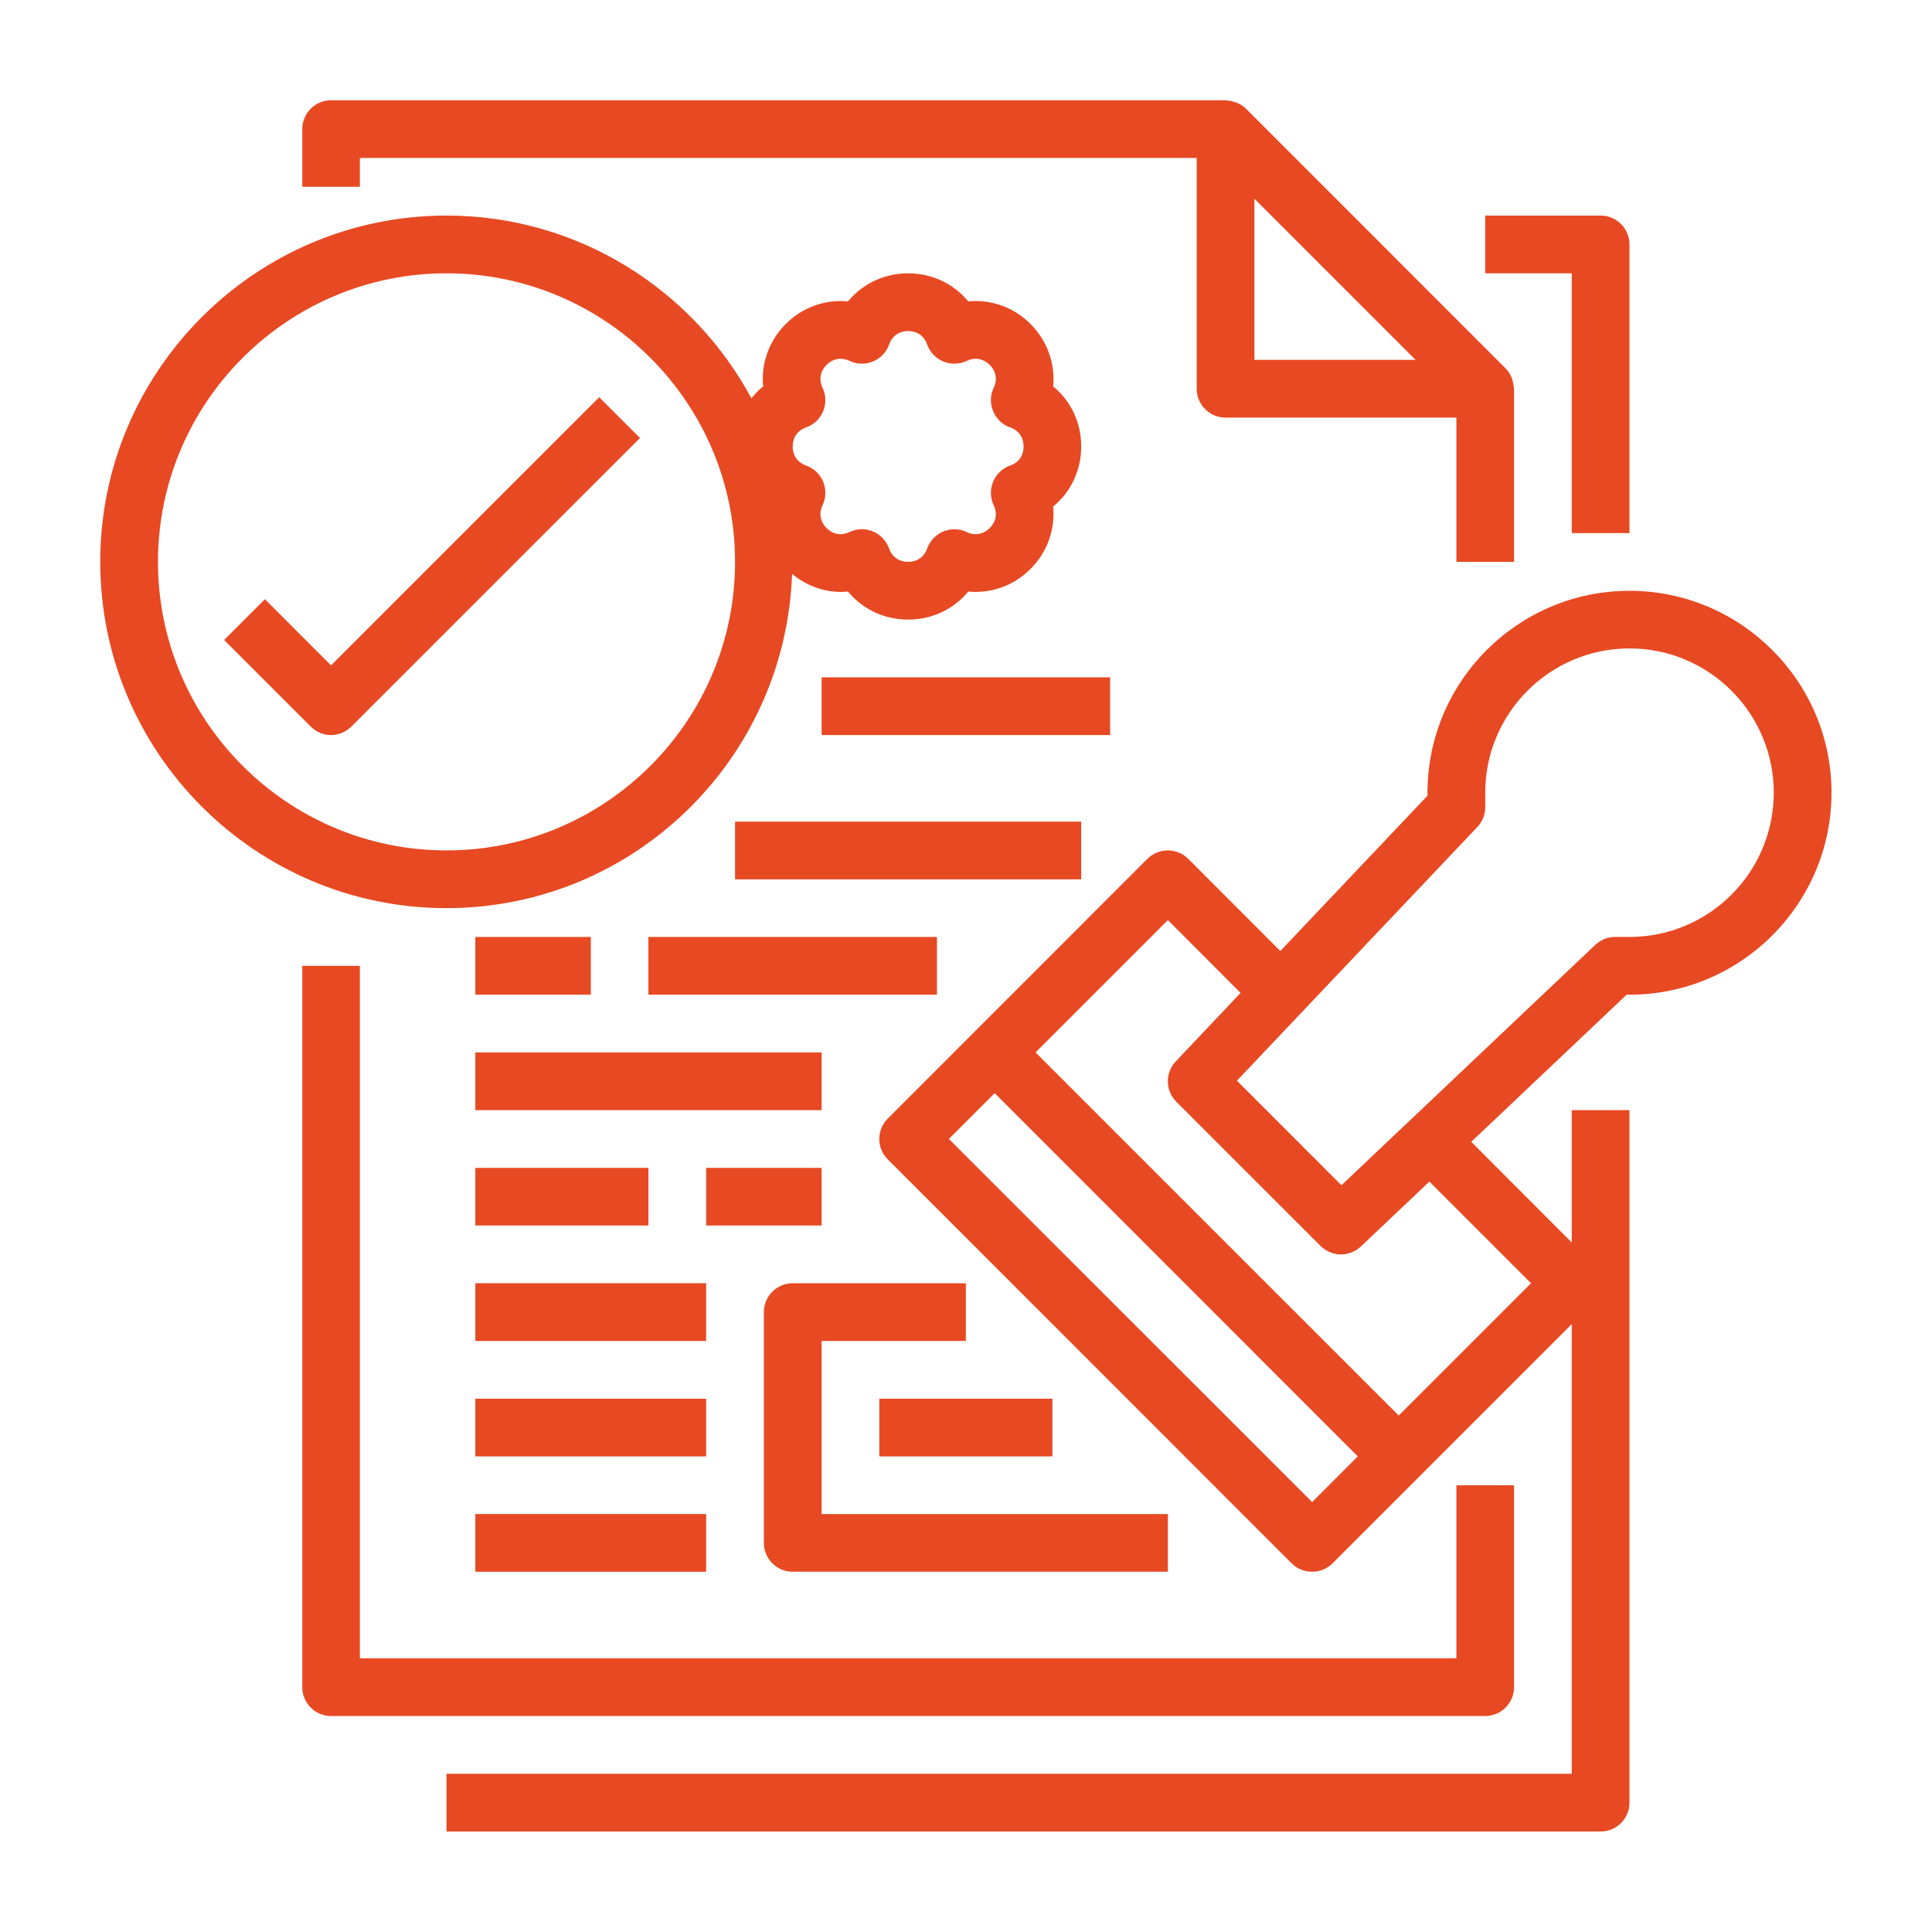
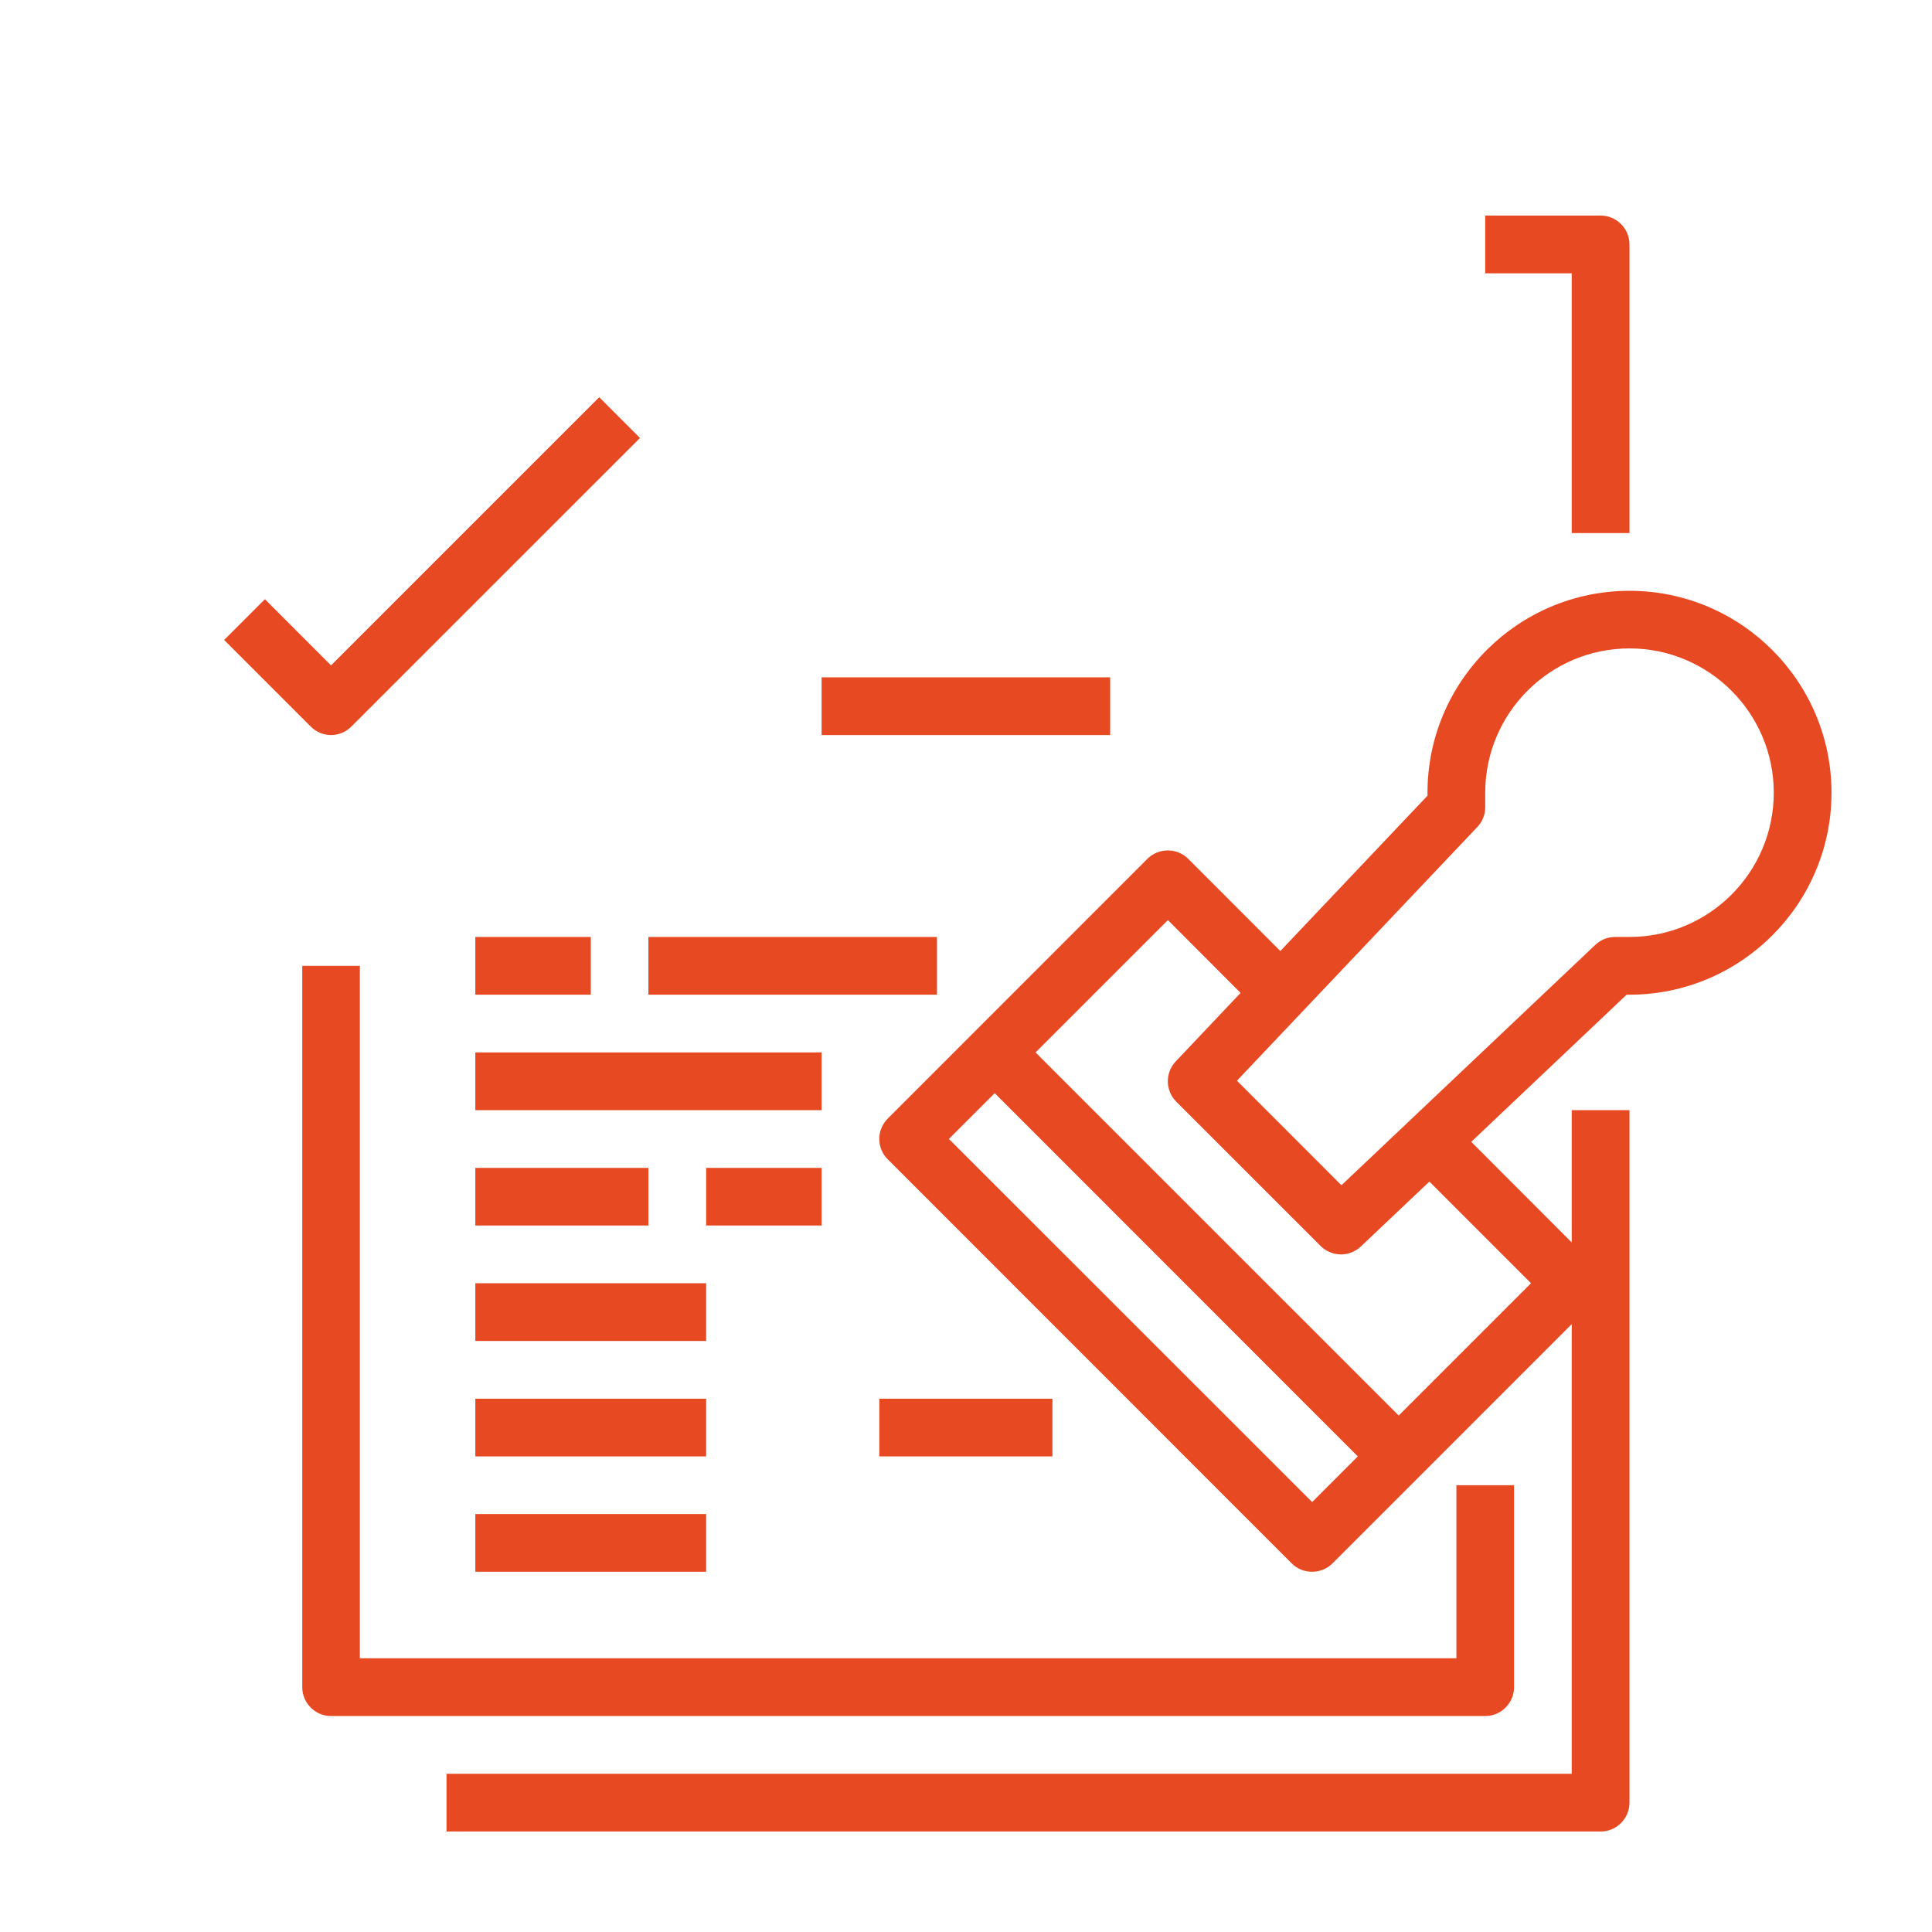
<svg xmlns="http://www.w3.org/2000/svg" width="80" viewBox="0 0 60 60" height="80" preserveAspectRatio="xMidYMid meet">
  <defs>
    <clipPath id="218d603ba6">
-       <path d="M 9 3.113 L 48 3.113 L 48 18 L 9 18 Z M 9 3.113 " clip-rule="nonzero" />
-     </clipPath>
+       </clipPath>
    <clipPath id="766e4d53d4">
      <path d="M 3.113 6 L 34 6 L 34 29 L 3.113 29 Z M 3.113 6 " clip-rule="nonzero" />
    </clipPath>
  </defs>
  <path fill="#e74923" d="M 50.605 16.555 L 50.605 7.594 C 50.605 7.098 50.203 6.695 49.711 6.695 L 46.125 6.695 L 46.125 8.488 L 48.812 8.488 L 48.812 16.555 L 50.605 16.555 " fill-opacity="1" fill-rule="nonzero" />
  <path fill="#e74923" d="M 9.387 29.996 L 9.387 52.398 C 9.387 52.891 9.789 53.293 10.281 53.293 L 46.125 53.293 C 46.617 53.293 47.02 52.891 47.02 52.398 L 47.02 46.125 L 45.23 46.125 L 45.23 51.5 L 11.176 51.5 L 11.176 29.996 L 9.387 29.996 " fill-opacity="1" fill-rule="nonzero" />
  <g clip-path="url(#218d603ba6)">
    <path fill="#e74923" d="M 43.961 11.176 L 38.957 11.176 L 38.957 6.172 Z M 38.43 3.199 C 38.402 3.188 38.375 3.18 38.348 3.168 C 38.27 3.145 38.195 3.129 38.117 3.121 C 38.094 3.121 38.082 3.113 38.059 3.113 L 10.281 3.113 C 9.789 3.113 9.387 3.516 9.387 4.008 L 9.387 5.801 L 11.176 5.801 L 11.176 4.906 L 37.164 4.906 L 37.164 12.074 C 37.164 12.566 37.566 12.969 38.059 12.969 L 45.23 12.969 L 45.23 17.449 L 47.02 17.449 L 47.02 12.074 C 47.02 12.051 47.012 12.039 47.012 12.016 C 47.004 11.938 46.988 11.863 46.965 11.785 C 46.953 11.758 46.949 11.73 46.934 11.703 C 46.891 11.609 46.836 11.516 46.758 11.441 L 38.695 3.375 C 38.617 3.297 38.527 3.242 38.43 3.199 " fill-opacity="1" fill-rule="nonzero" />
  </g>
-   <path fill="#e74923" d="M 23.723 40.75 L 23.723 47.918 C 23.723 48.41 24.125 48.812 24.617 48.812 L 36.27 48.812 L 36.27 47.02 L 25.516 47.02 L 25.516 41.645 L 29.996 41.645 L 29.996 39.852 L 24.617 39.852 C 24.125 39.852 23.723 40.254 23.723 40.75 " fill-opacity="1" fill-rule="nonzero" />
  <path fill="#e74923" d="M 27.309 45.23 L 32.684 45.23 L 32.684 43.438 L 27.309 43.438 L 27.309 45.23 " fill-opacity="1" fill-rule="nonzero" />
  <path fill="#e74923" d="M 50.605 29.098 L 50.156 29.098 C 49.926 29.098 49.707 29.188 49.543 29.344 L 41.66 36.809 L 38.414 33.562 L 45.879 25.684 C 46.039 25.52 46.125 25.297 46.125 25.066 L 46.125 24.617 C 46.125 22.148 48.133 20.137 50.605 20.137 C 53.078 20.137 55.086 22.148 55.086 24.617 C 55.086 27.09 53.078 29.098 50.605 29.098 Z M 47.547 39.852 L 43.438 43.961 L 32.16 32.684 L 36.27 28.574 L 38.527 30.836 L 36.512 32.965 C 36.18 33.316 36.188 33.871 36.531 34.215 L 41.012 38.695 C 41.188 38.867 41.414 38.957 41.645 38.957 C 41.863 38.957 42.09 38.875 42.262 38.711 L 44.391 36.695 Z M 40.75 46.648 L 29.469 35.371 L 30.891 33.949 L 42.168 45.23 Z M 50.605 18.348 C 47.148 18.348 44.332 21.16 44.332 24.617 L 44.332 24.711 L 39.762 29.535 L 36.902 26.672 C 36.551 26.324 35.984 26.324 35.633 26.672 L 27.57 34.738 C 27.219 35.09 27.219 35.656 27.57 36.004 L 40.113 48.551 C 40.289 48.727 40.516 48.812 40.75 48.812 C 40.98 48.812 41.207 48.727 41.383 48.551 L 48.812 41.121 L 48.812 55.086 L 13.867 55.086 L 13.867 56.879 L 49.711 56.879 C 50.203 56.879 50.605 56.477 50.605 55.98 L 50.605 34.477 L 48.812 34.477 L 48.812 38.586 L 45.691 35.461 L 50.516 30.891 L 50.605 30.891 C 54.062 30.891 56.879 28.078 56.879 24.617 C 56.879 21.16 54.062 18.348 50.605 18.348 " fill-opacity="1" fill-rule="nonzero" />
  <path fill="#e74923" d="M 29.098 29.098 L 20.137 29.098 L 20.137 30.891 L 29.098 30.891 L 29.098 29.098 " fill-opacity="1" fill-rule="nonzero" />
  <path fill="#e74923" d="M 14.762 34.477 L 25.516 34.477 L 25.516 32.684 L 14.762 32.684 L 14.762 34.477 " fill-opacity="1" fill-rule="nonzero" />
-   <path fill="#e74923" d="M 33.578 25.516 L 22.828 25.516 L 22.828 27.309 L 33.578 27.309 L 33.578 25.516 " fill-opacity="1" fill-rule="nonzero" />
  <path fill="#e74923" d="M 14.762 36.27 L 14.762 38.059 L 20.137 38.059 L 20.137 36.27 L 14.762 36.27 " fill-opacity="1" fill-rule="nonzero" />
  <path fill="#e74923" d="M 14.762 41.645 L 21.93 41.645 L 21.93 39.852 L 14.762 39.852 L 14.762 41.645 " fill-opacity="1" fill-rule="nonzero" />
  <path fill="#e74923" d="M 14.762 45.23 L 21.93 45.23 L 21.93 43.438 L 14.762 43.438 L 14.762 45.23 " fill-opacity="1" fill-rule="nonzero" />
  <path fill="#e74923" d="M 14.762 48.812 L 21.93 48.812 L 21.93 47.02 L 14.762 47.02 L 14.762 48.812 " fill-opacity="1" fill-rule="nonzero" />
  <path fill="#e74923" d="M 14.762 29.098 L 14.762 30.891 L 18.348 30.891 L 18.348 29.098 L 14.762 29.098 " fill-opacity="1" fill-rule="nonzero" />
  <path fill="#e74923" d="M 25.516 36.27 L 21.93 36.27 L 21.93 38.059 L 25.516 38.059 L 25.516 36.27 " fill-opacity="1" fill-rule="nonzero" />
  <path fill="#e74923" d="M 34.477 21.035 L 25.516 21.035 L 25.516 22.828 L 34.477 22.828 L 34.477 21.035 " fill-opacity="1" fill-rule="nonzero" />
  <g clip-path="url(#766e4d53d4)">
-     <path fill="#e74923" d="M 13.867 8.488 C 18.809 8.488 22.828 12.508 22.828 17.449 C 22.828 22.391 18.809 26.41 13.867 26.41 C 8.926 26.41 4.906 22.391 4.906 17.449 C 4.906 12.508 8.926 8.488 13.867 8.488 Z M 25.035 13.273 C 25.273 13.191 25.465 13.008 25.562 12.773 C 25.66 12.539 25.656 12.273 25.547 12.047 C 25.375 11.684 25.574 11.426 25.668 11.332 C 25.762 11.238 26.023 11.039 26.383 11.207 C 26.609 11.316 26.875 11.324 27.109 11.227 C 27.344 11.129 27.527 10.938 27.613 10.699 C 27.746 10.32 28.07 10.281 28.203 10.281 C 28.336 10.281 28.66 10.32 28.793 10.699 C 28.879 10.938 29.062 11.129 29.297 11.227 C 29.531 11.324 29.797 11.316 30.023 11.207 C 30.383 11.039 30.645 11.238 30.738 11.332 C 30.832 11.426 31.031 11.684 30.859 12.047 C 30.75 12.273 30.746 12.539 30.844 12.773 C 30.941 13.008 31.133 13.191 31.371 13.273 C 31.75 13.406 31.789 13.734 31.789 13.867 C 31.789 14 31.75 14.324 31.371 14.457 C 31.133 14.543 30.941 14.723 30.844 14.957 C 30.746 15.191 30.75 15.457 30.859 15.688 C 31.031 16.047 30.832 16.305 30.738 16.398 C 30.645 16.492 30.379 16.695 30.023 16.523 C 29.797 16.414 29.531 16.41 29.297 16.504 C 29.062 16.602 28.879 16.797 28.793 17.035 C 28.66 17.41 28.336 17.449 28.203 17.449 C 28.07 17.449 27.746 17.41 27.613 17.035 C 27.527 16.797 27.344 16.602 27.109 16.504 C 27 16.461 26.883 16.434 26.77 16.434 C 26.637 16.434 26.5 16.465 26.383 16.523 C 26.02 16.695 25.762 16.492 25.668 16.398 C 25.574 16.305 25.375 16.047 25.547 15.688 C 25.656 15.457 25.66 15.191 25.562 14.957 C 25.465 14.723 25.273 14.543 25.035 14.457 C 24.656 14.324 24.617 14 24.617 13.867 C 24.617 13.734 24.656 13.406 25.035 13.273 Z M 13.867 28.203 C 19.668 28.203 24.398 23.582 24.598 17.824 C 25.098 18.234 25.719 18.434 26.336 18.371 C 26.785 18.918 27.457 19.242 28.203 19.242 C 28.949 19.242 29.621 18.918 30.07 18.371 C 30.77 18.441 31.48 18.195 32.004 17.668 C 32.531 17.141 32.773 16.434 32.707 15.73 C 33.254 15.285 33.578 14.609 33.578 13.867 C 33.578 13.121 33.254 12.449 32.707 12 C 32.773 11.297 32.531 10.59 32.004 10.062 C 31.48 9.535 30.77 9.293 30.07 9.359 C 29.621 8.816 28.949 8.488 28.203 8.488 C 27.457 8.488 26.785 8.816 26.336 9.359 C 25.637 9.293 24.926 9.535 24.402 10.062 C 23.875 10.59 23.633 11.297 23.699 12 C 23.566 12.109 23.445 12.234 23.336 12.371 C 21.52 8.996 17.957 6.695 13.867 6.695 C 7.938 6.695 3.113 11.52 3.113 17.449 C 3.113 23.379 7.938 28.203 13.867 28.203 " fill-opacity="1" fill-rule="nonzero" />
-   </g>
+     </g>
  <path fill="#e74923" d="M 9.648 22.562 C 9.824 22.738 10.051 22.828 10.281 22.828 C 10.512 22.828 10.738 22.738 10.914 22.562 L 19.875 13.602 L 18.609 12.336 L 10.281 20.664 L 8.227 18.609 L 6.961 19.875 L 9.648 22.562 " fill-opacity="1" fill-rule="nonzero" />
</svg>